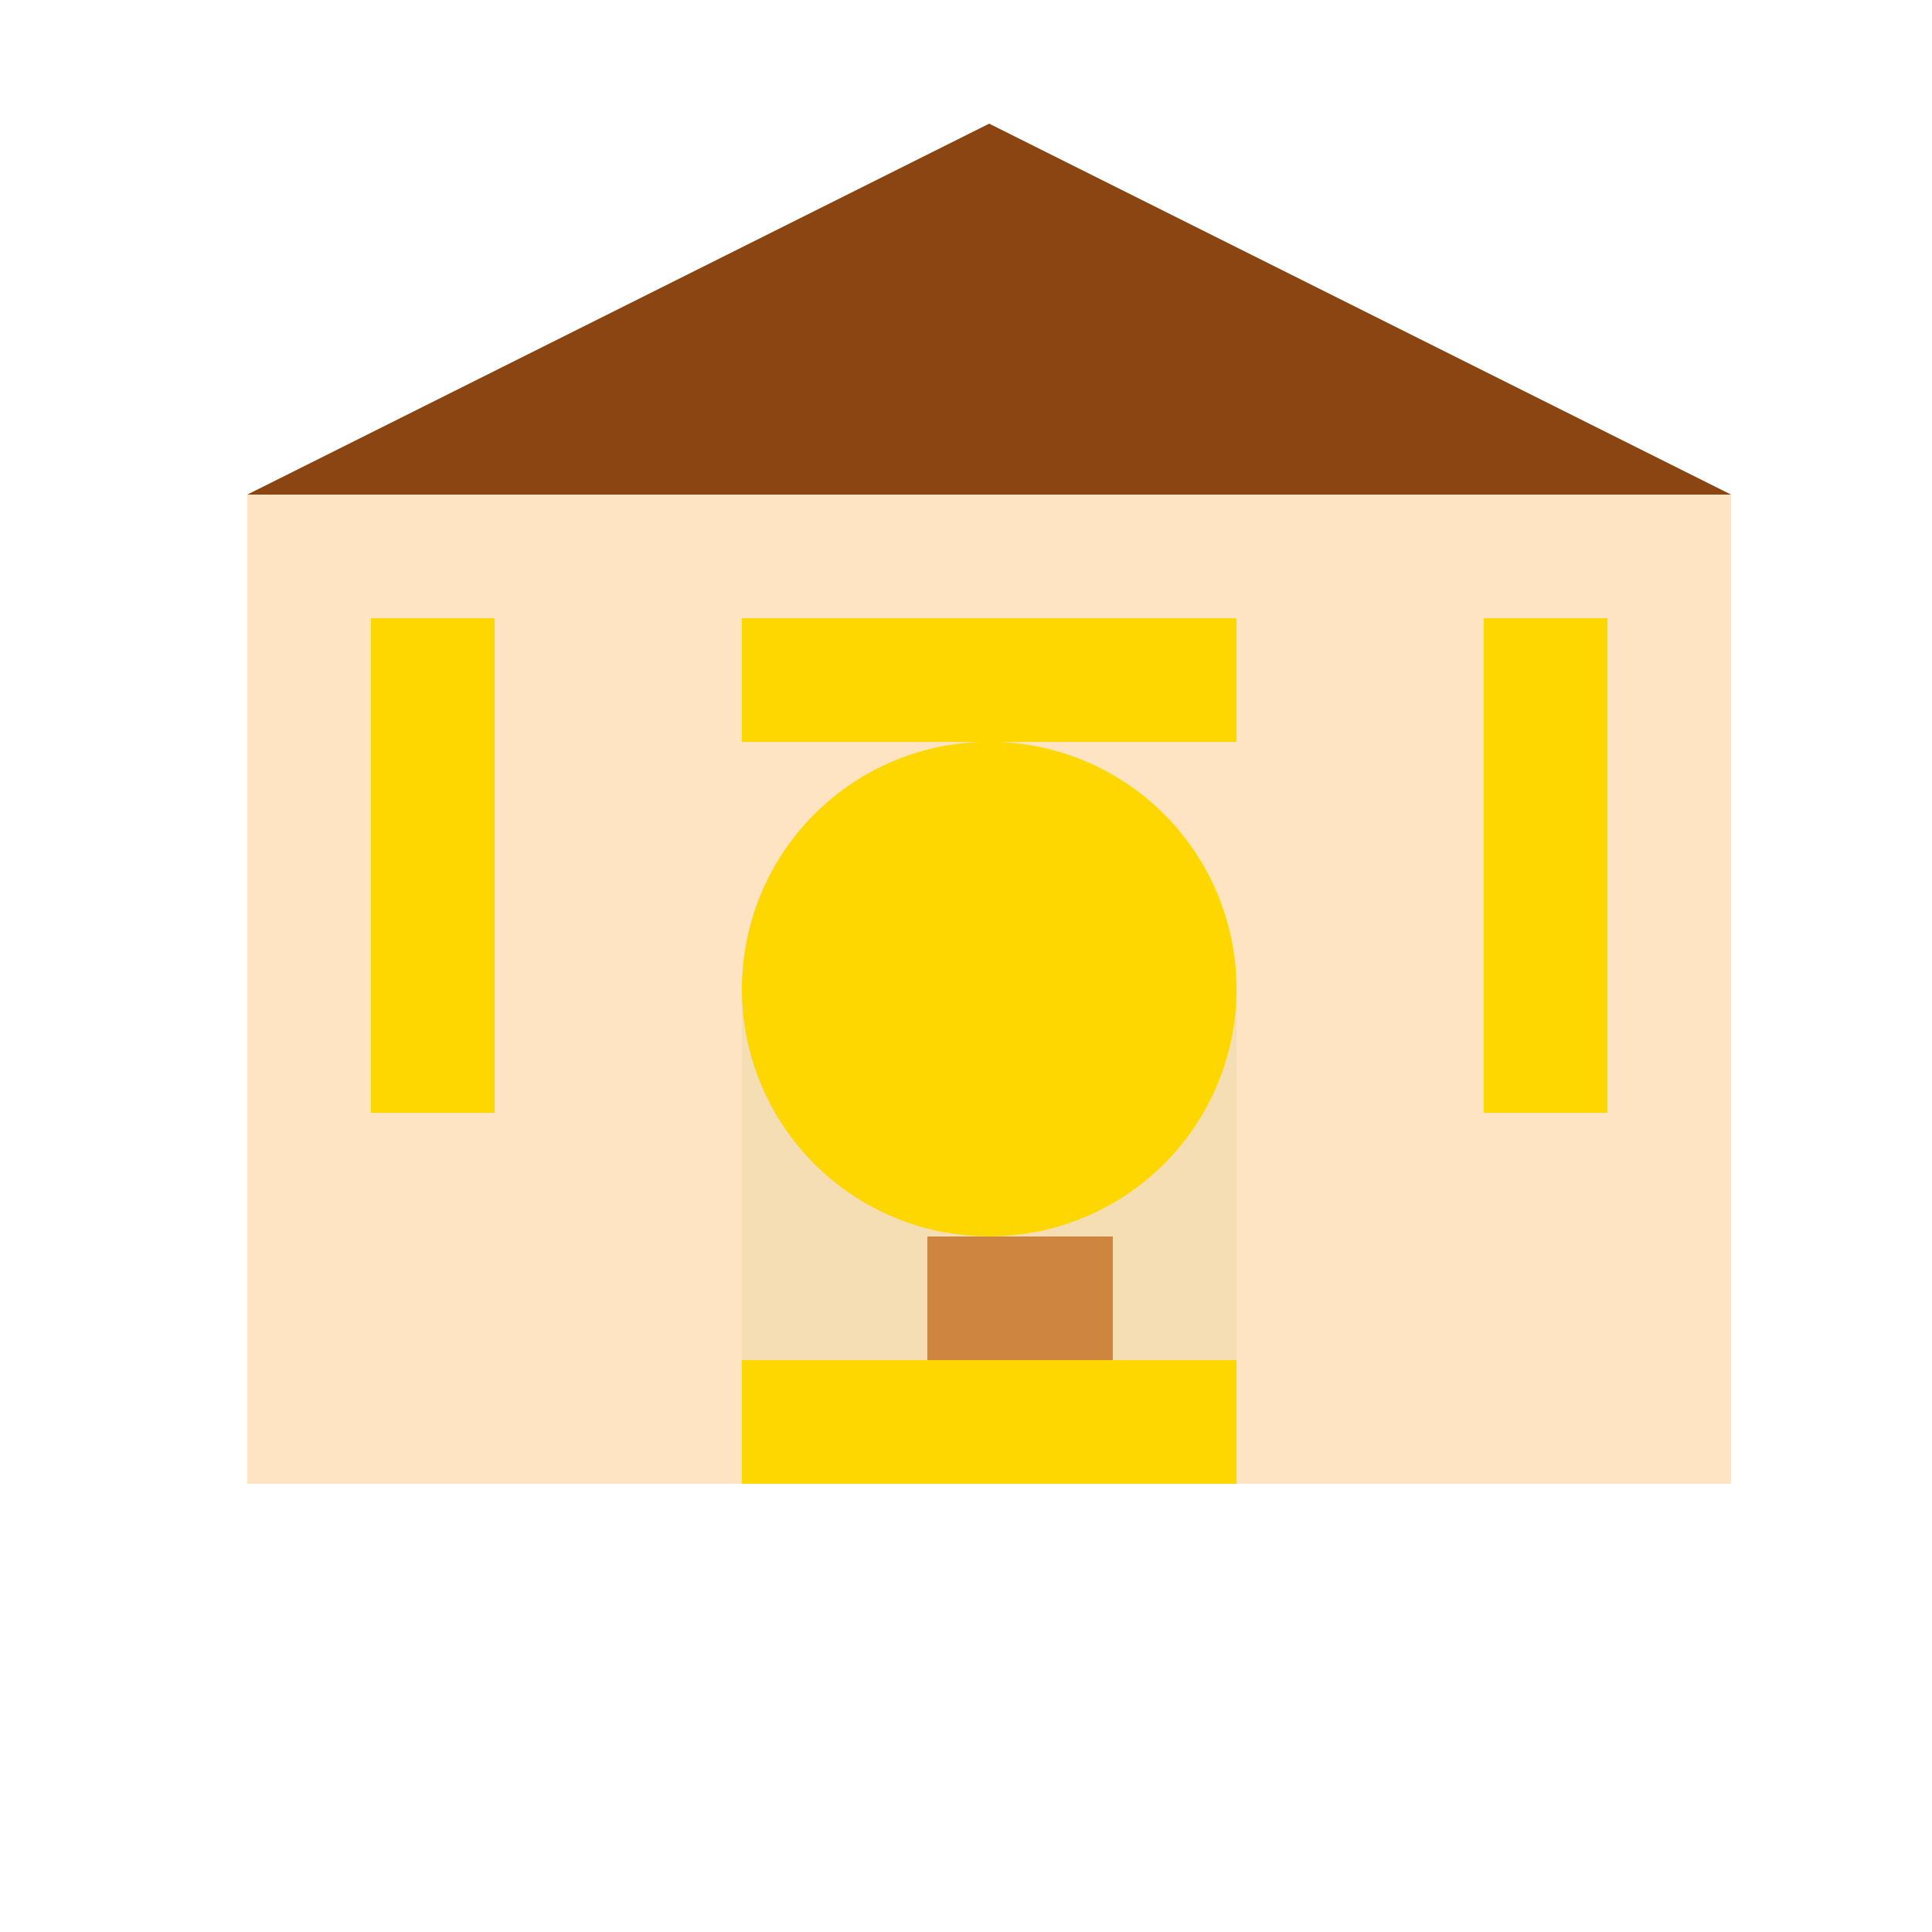
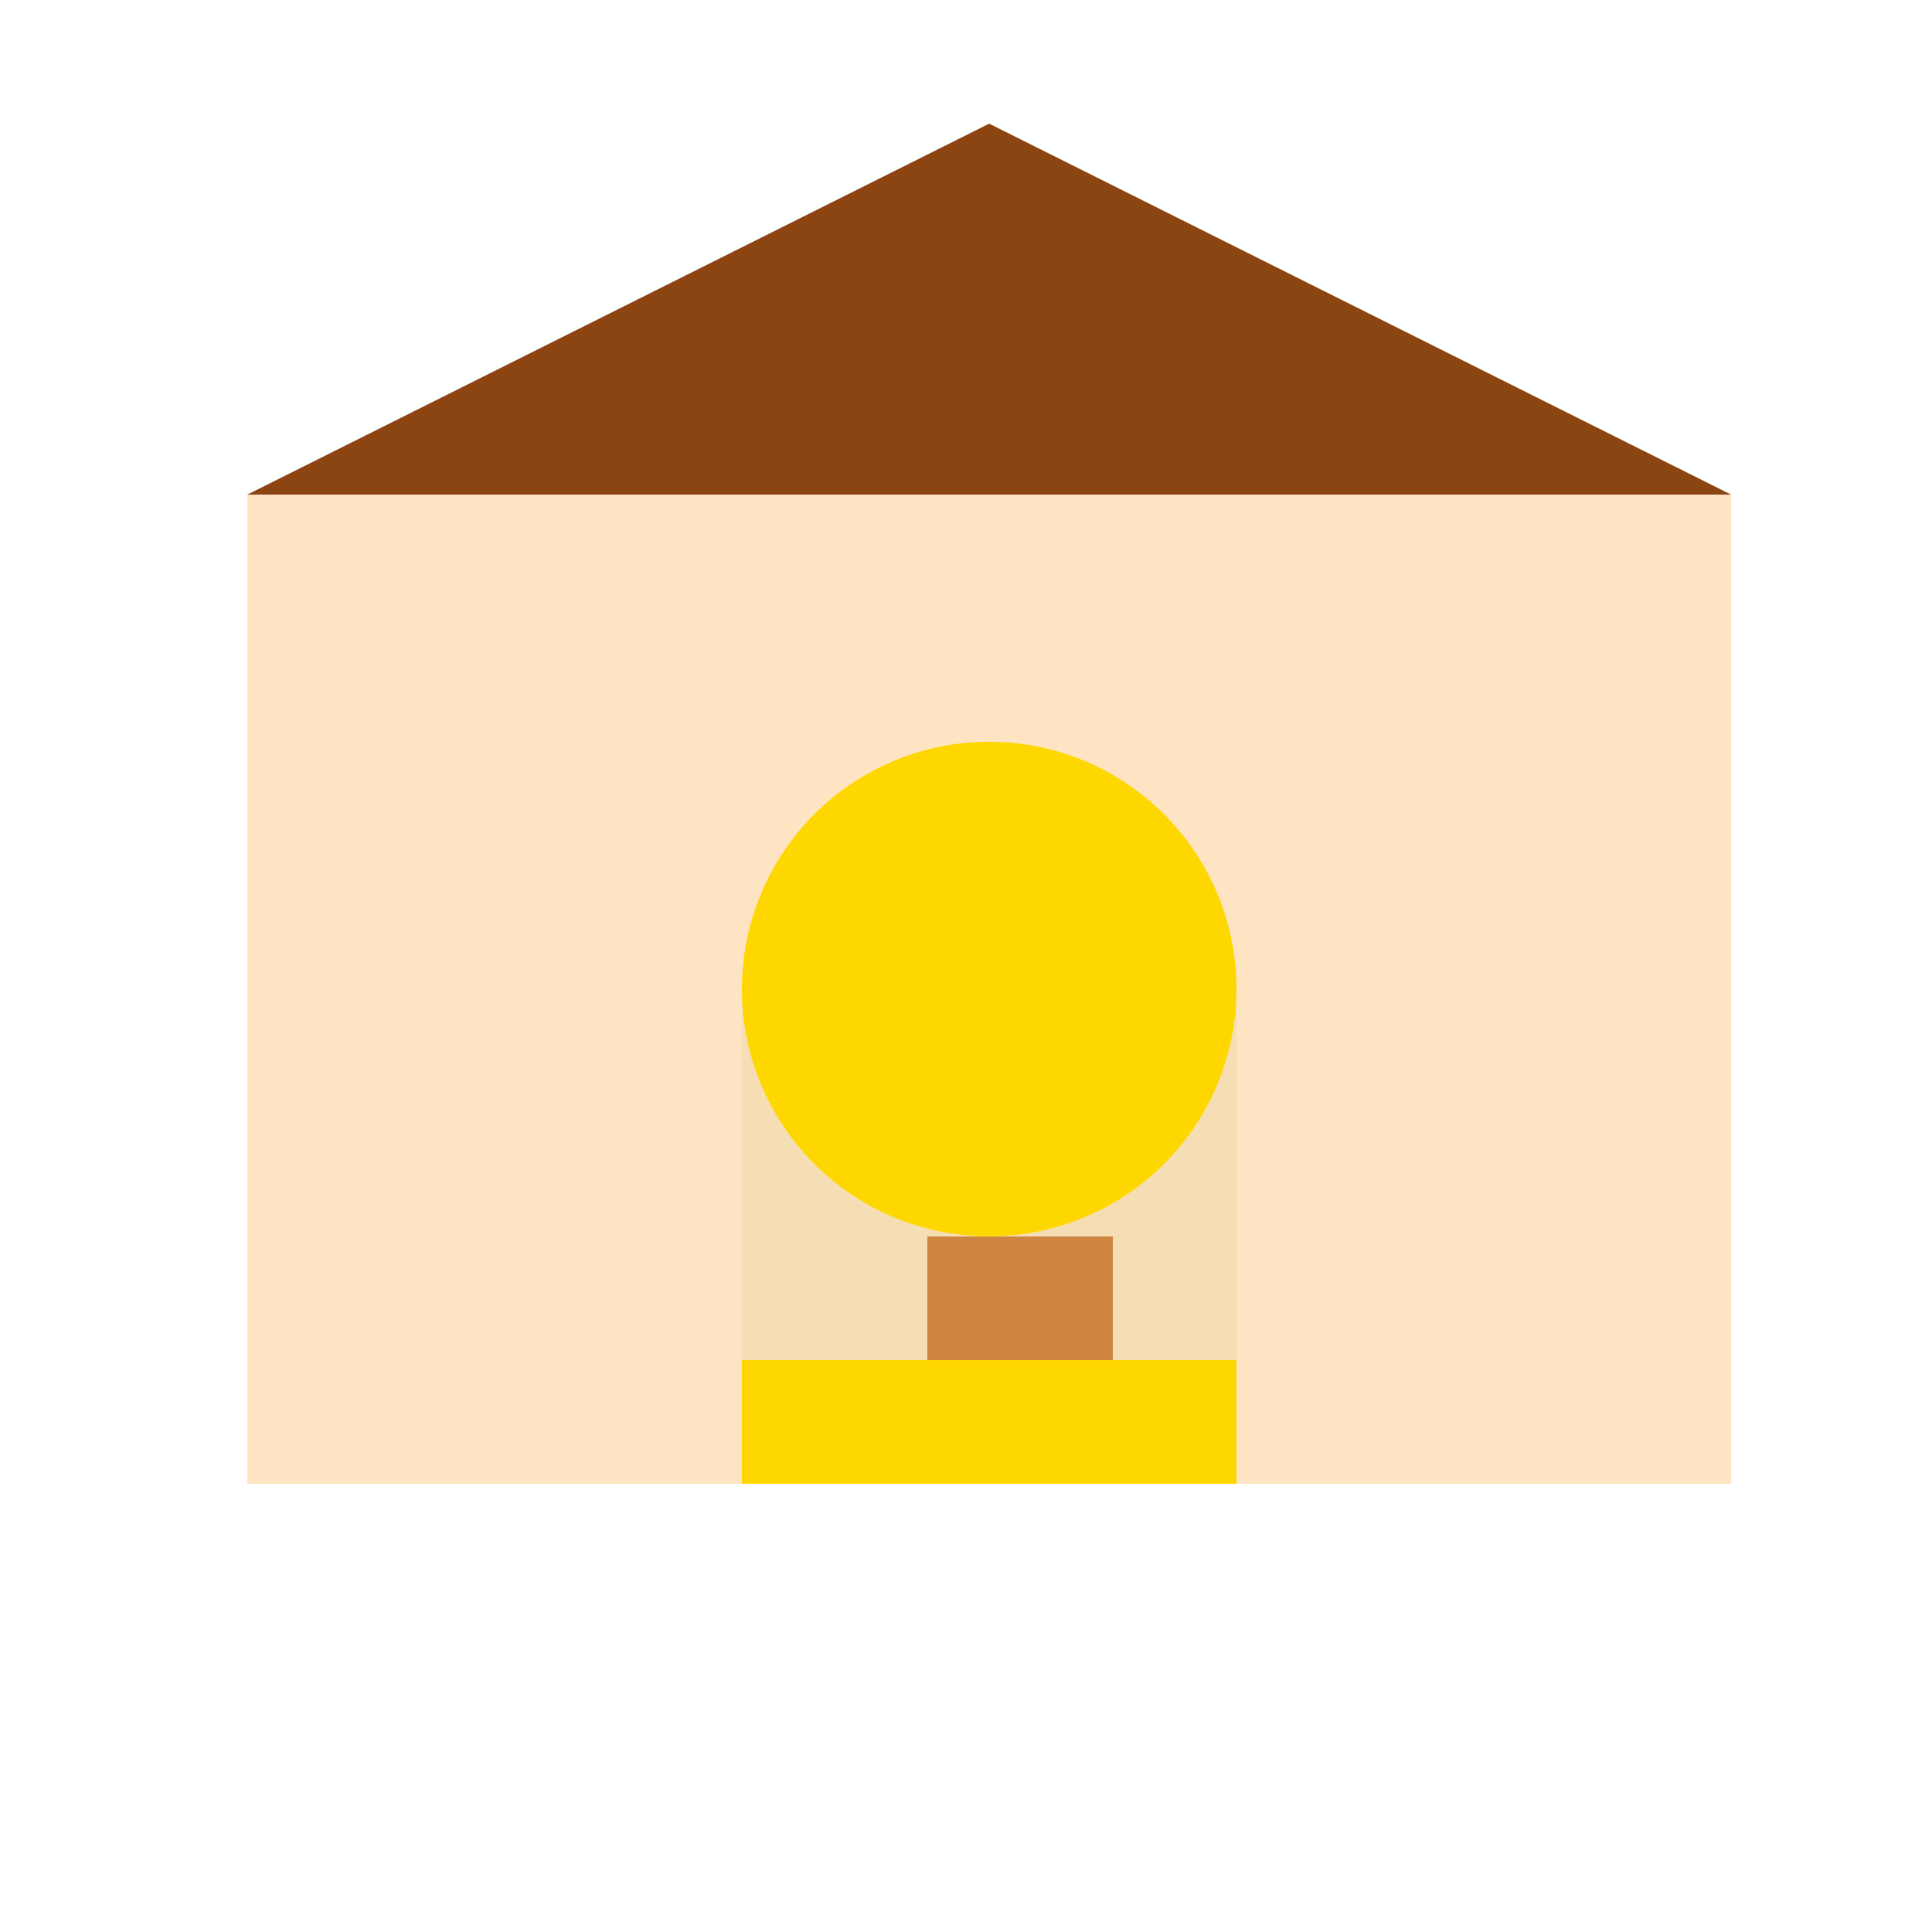
<svg xmlns="http://www.w3.org/2000/svg" width="500" height="500">
  <defs />
  <g>
    <rect fill="#FFE4C4" stroke="none" x="64" y="128" width="384" height="256" />
    <path fill="#8B4513" stroke="none" paint-order="stroke fill markers" d=" M 64 128 L 256 32 L 448 128 Z" />
    <rect fill="#F5DEB3" stroke="none" x="192" y="256" width="128" height="128" />
    <rect fill="#CD853F" stroke="none" x="240" y="320" width="48" height="64" />
-     <rect fill="#FFD700" stroke="none" x="96" y="160" width="32" height="128" />
-     <rect fill="#FFD700" stroke="none" x="384" y="160" width="32" height="128" />
-     <rect fill="#FFD700" stroke="none" x="192" y="160" width="128" height="32" />
    <rect fill="#FFD700" stroke="none" x="192" y="352" width="128" height="32" />
    <path fill="#FFD700" stroke="none" paint-order="stroke fill markers" d=" M 320 256 A 64 64 0 1 1 320 255.936" />
  </g>
</svg>